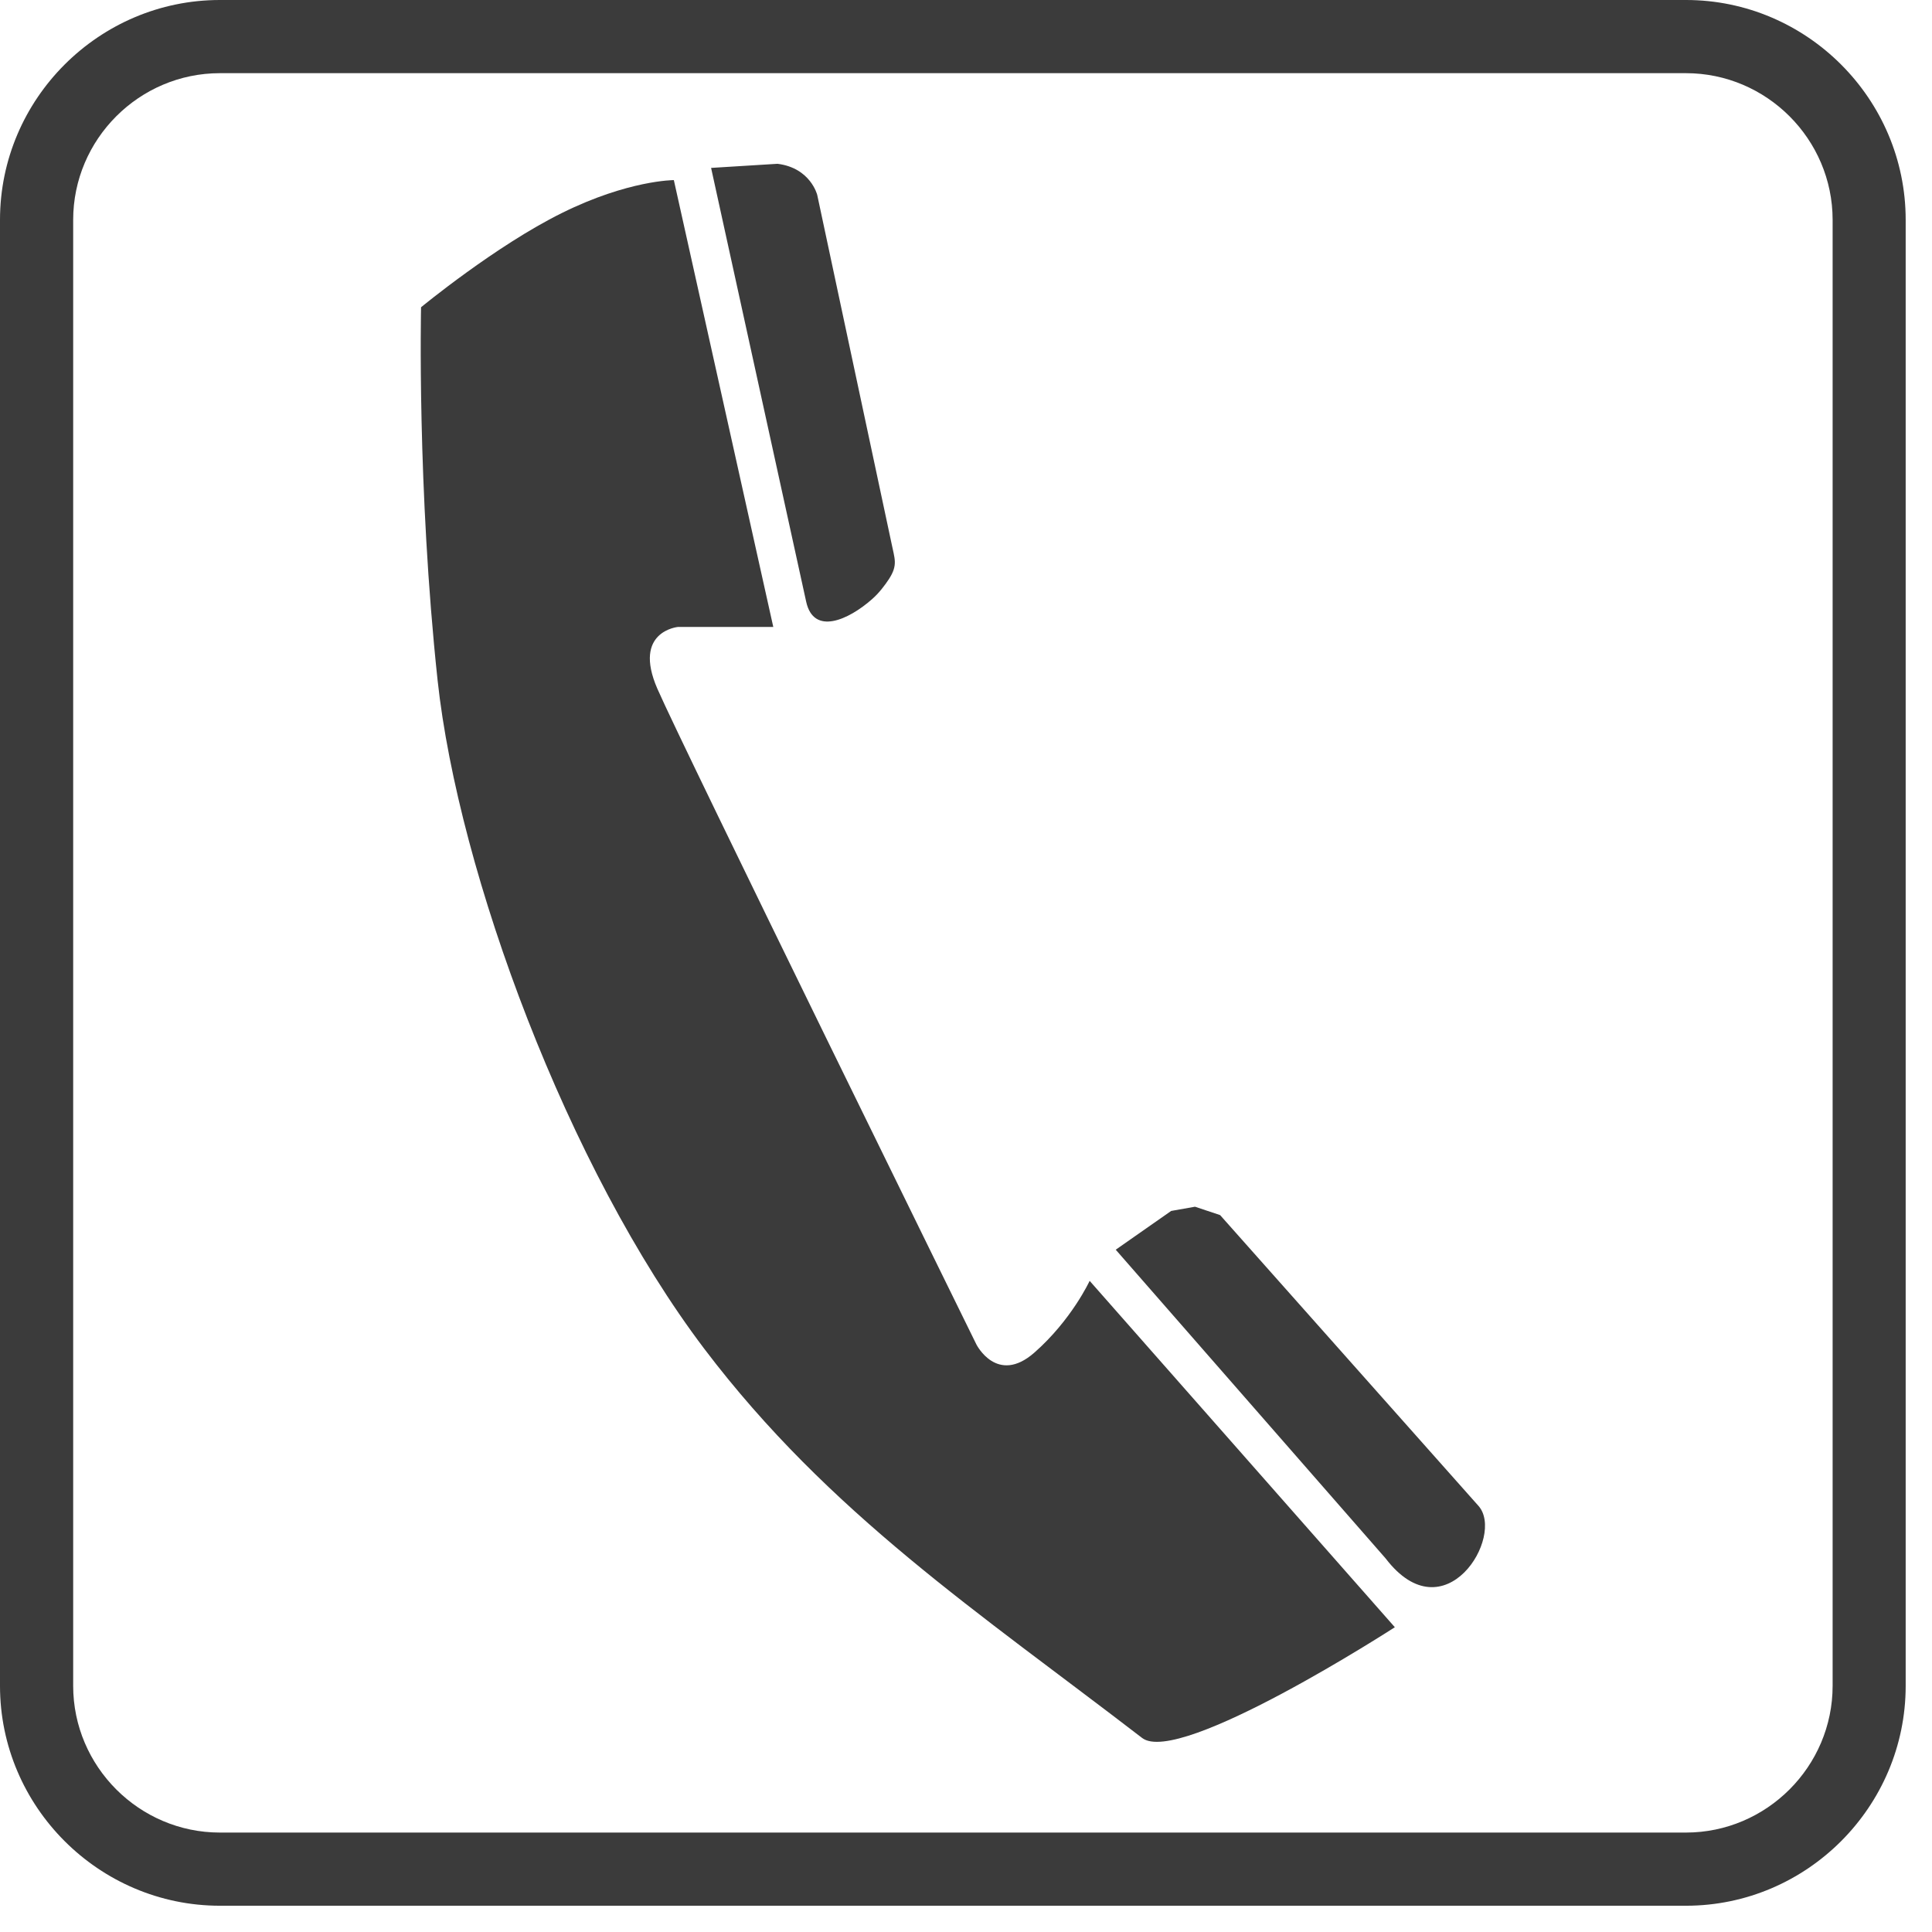
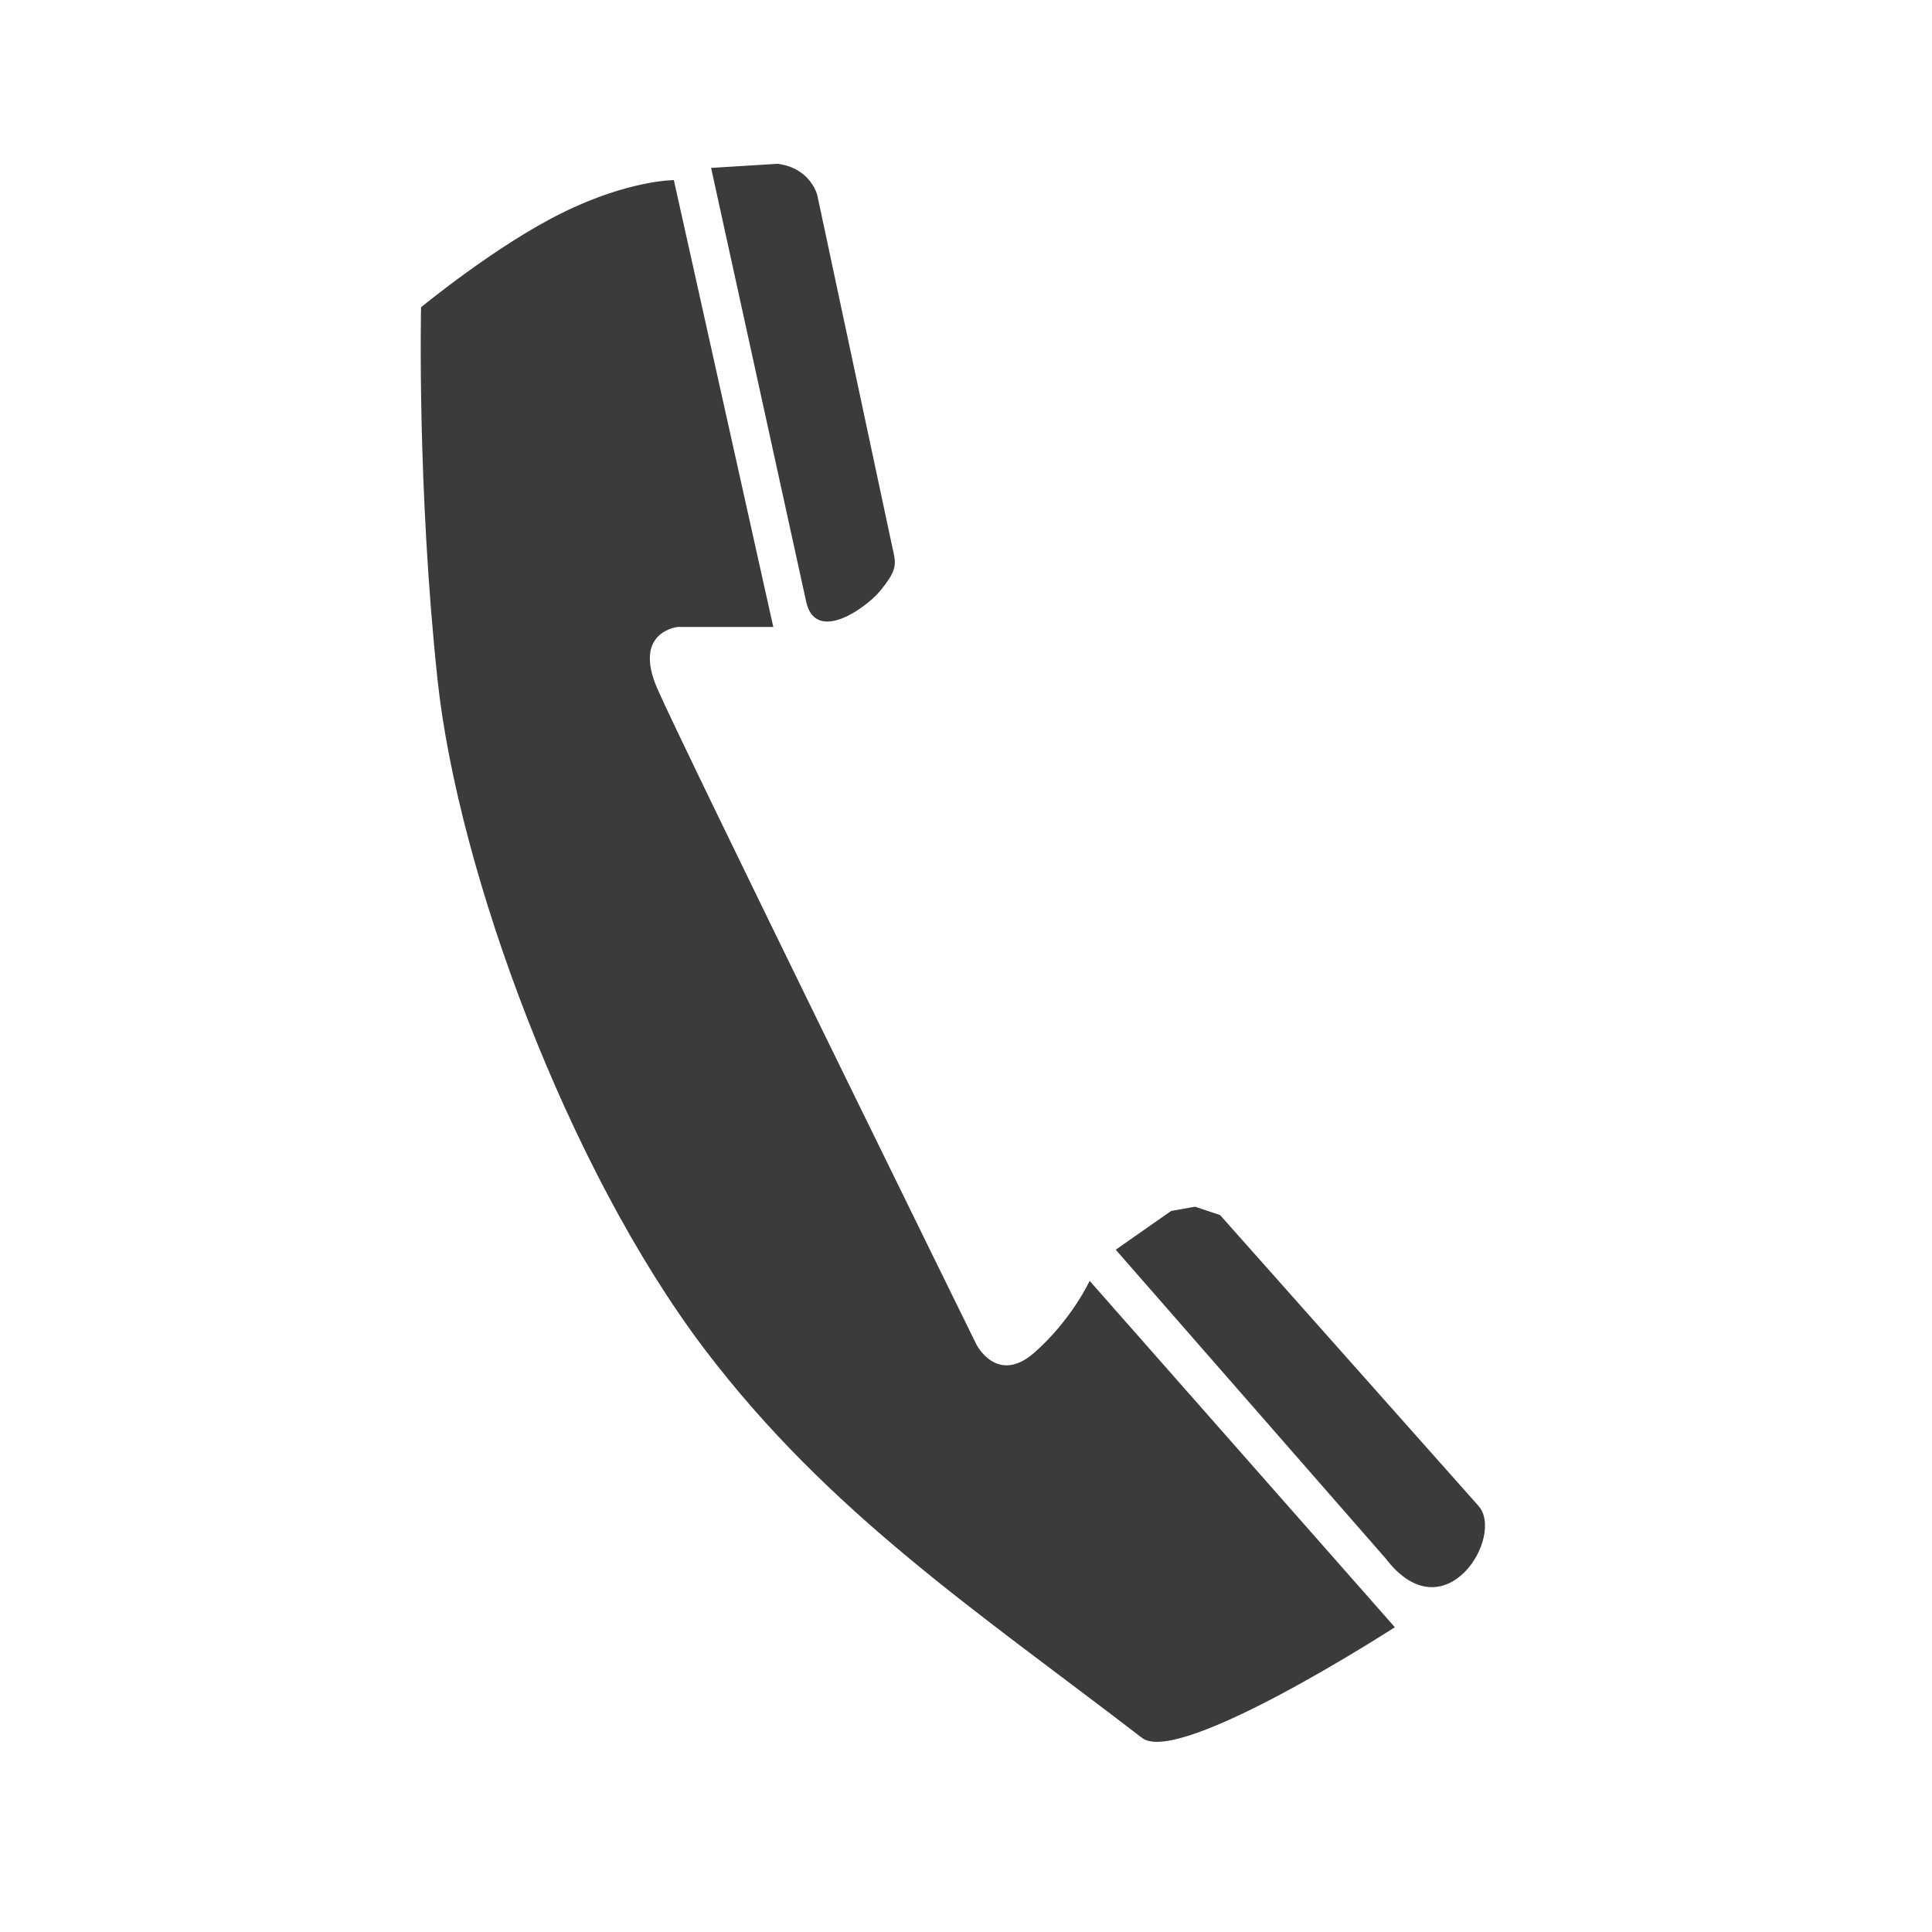
<svg xmlns="http://www.w3.org/2000/svg" version="1.1" x="0px" y="0px" width="32px" height="32px" viewBox="0 0 32 32" overflow="visible" enable-background="new 0 0 32 32" xml:space="preserve">
  <defs>
</defs>
  <path fill-rule="evenodd" clip-rule="evenodd" fill="#3B3B3B" d="M18.48,20.699l0.918-0.642l0.395-0.07l0.416,0.139l4.279,4.816  c0.445,0.5-0.559,2.15-1.538,0.87L18.48,20.699L18.48,20.699z M11.161,2.983c0,0-0.755,0-1.854,0.545  C8.21,4.07,6.974,5.089,6.974,5.089s-0.068,2.988,0.274,6.179c0.345,3.191,2.157,8.088,4.42,11.076  c2.067,2.726,4.545,4.362,7.249,6.442c0.617,0.475,4.186-1.834,4.186-1.834l-5.055-5.737c0,0-0.298,0.646-0.915,1.188  c-0.619,0.544-0.961-0.135-0.961-0.135s-4.873-9.914-5.286-10.865c-0.411-0.95,0.344-1.019,0.344-1.019h1.578L11.161,2.983  L11.161,2.983z M11.778,2.781l1.1-0.068c0.548,0.068,0.658,0.516,0.658,0.516l1.229,5.764c0.051,0.26,0.113,0.362-0.043,0.601  c-0.066,0.1-0.161,0.227-0.278,0.33c-0.391,0.345-0.967,0.605-1.091,0.043L11.778,2.781z" />
-   <path fill="#3B3B3B" d="M3.642,0h24.283c2.001,0,3.639,1.638,3.639,3.642v24.281c0,2.003-1.638,3.642-3.639,3.642H3.642  C1.64,31.564,0,29.926,0,27.923V3.642C0,1.638,1.64,0,3.642,0L3.642,0z M3.642,1.212c-1.336,0-2.43,1.093-2.43,2.43v24.281  c0,1.336,1.094,2.43,2.43,2.43h24.283c1.335,0,2.429-1.094,2.429-2.43V3.642c0-1.337-1.094-2.43-2.429-2.43H3.642z" />
</svg>